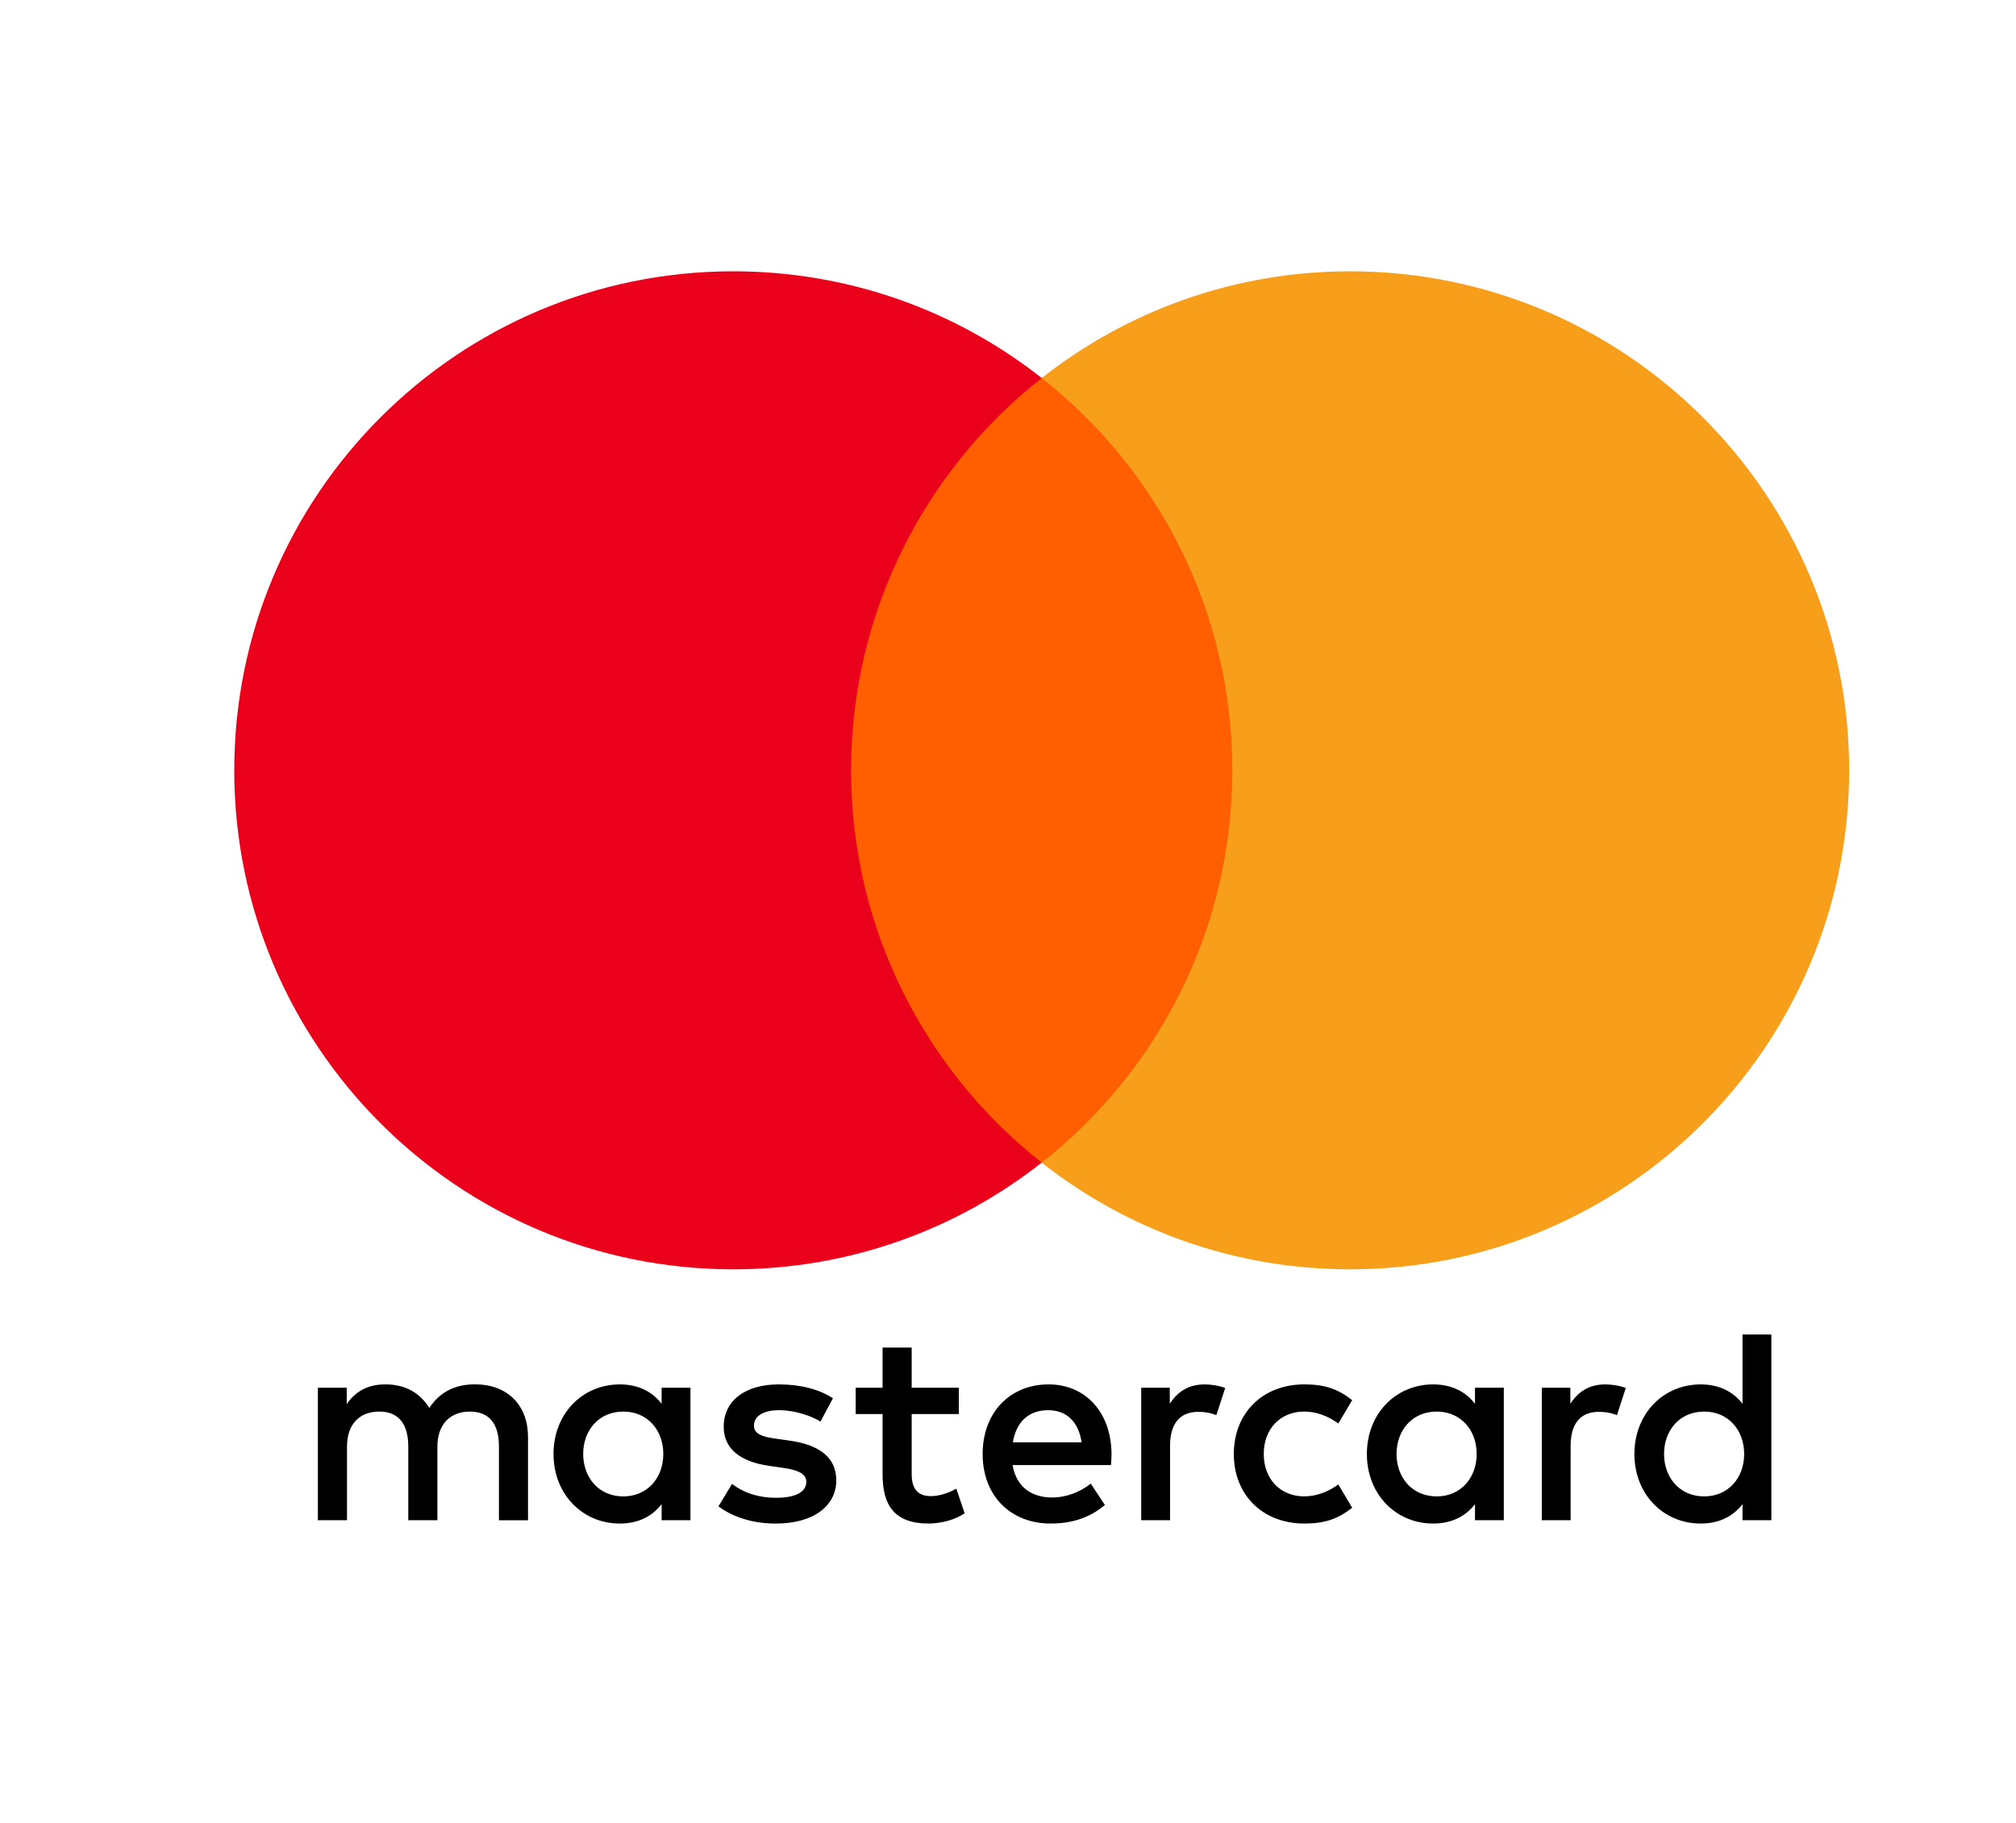
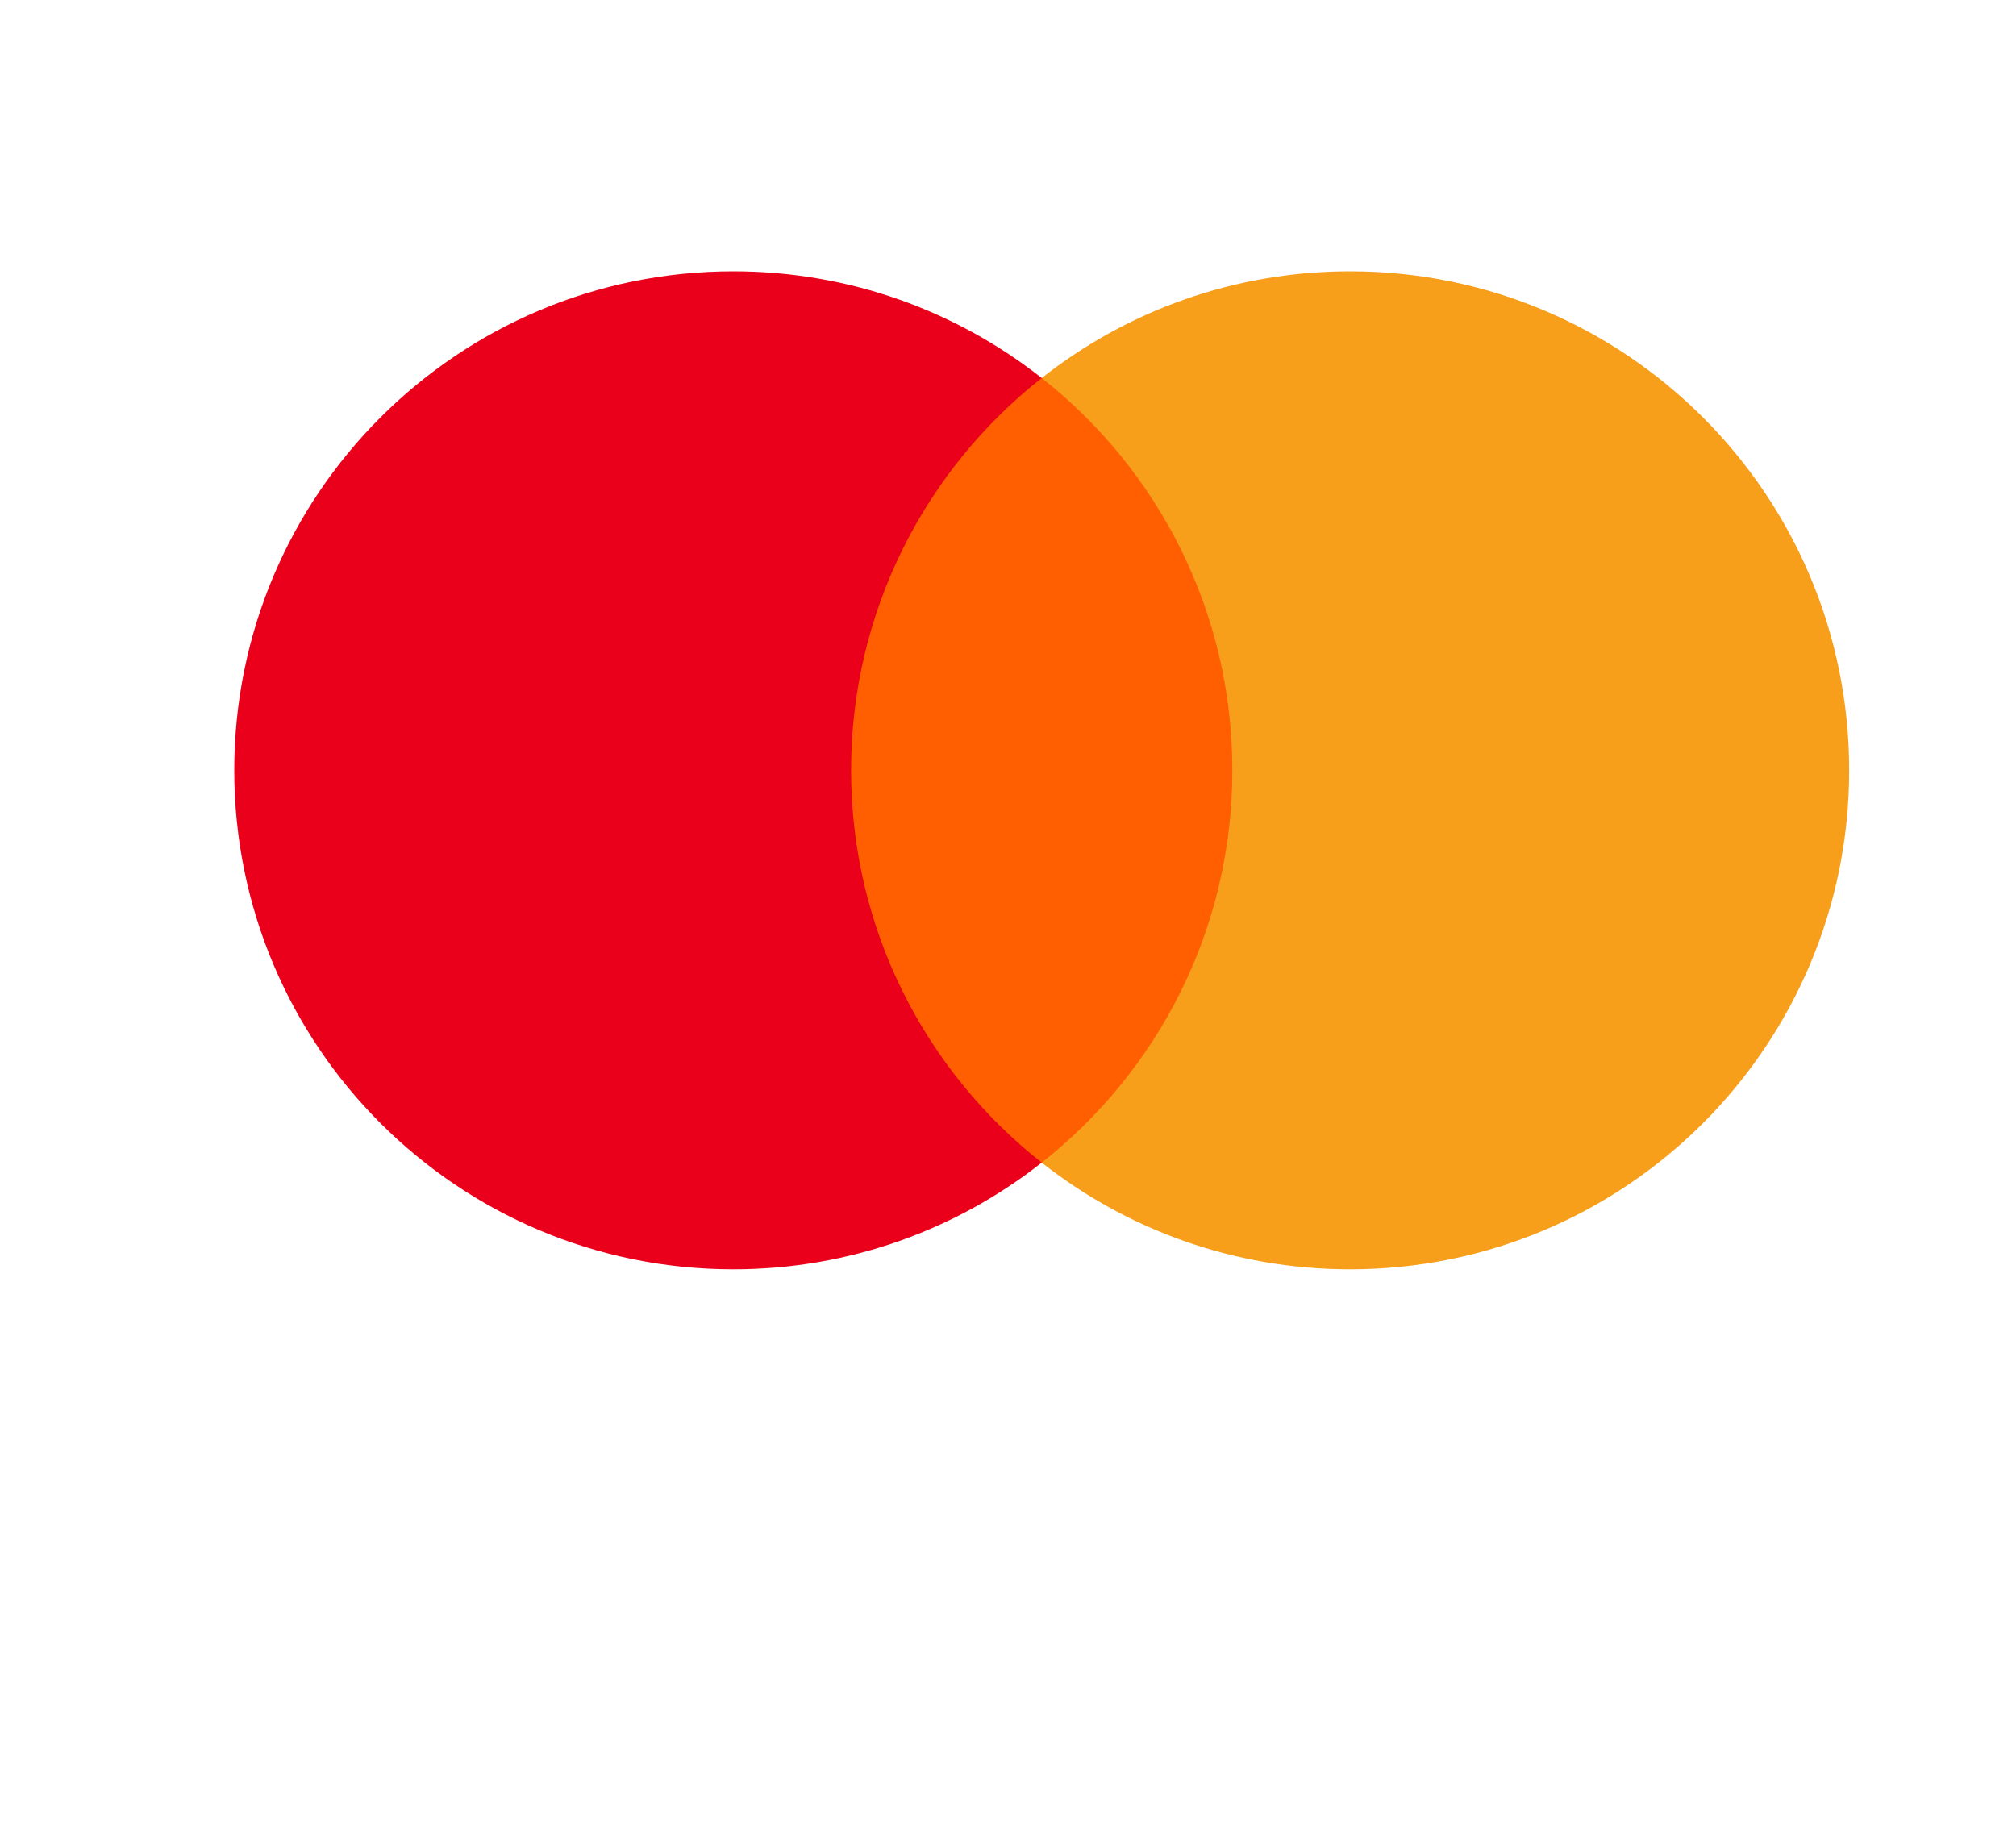
<svg xmlns="http://www.w3.org/2000/svg" version="1.1" x="0px" y="0px" width="98.742px" height="89.308px" viewBox="0 0 98.742 89.308" enable-background="new 0 0 98.742 89.308" xml:space="preserve">
  <g id="Layer_1" display="none">
    <g display="inline">
-       <rect x="-42.969" y="0" fill="none" width="186.316" height="86.37" />
      <g>
        <g>
          <path fill="#F79E1B" d="M-9.623,51.419c-0.782-0.496-1.6-0.88-2.452-1.154c-0.852-0.273-1.743-0.411-2.673-0.411      c-0.608,0-1.165,0.063-1.669,0.189c-0.505,0.126-0.937,0.308-1.298,0.548c-0.36,0.239-0.641,0.526-0.841,0.86      c-0.2,0.335-0.3,0.711-0.3,1.129c0,0.382,0.087,0.708,0.261,0.978c0.174,0.27,0.424,0.498,0.75,0.684      c0.326,0.187,0.724,0.341,1.193,0.463c0.47,0.122,1,0.226,1.591,0.313l1.265,0.169c0.739,0.104,1.461,0.265,2.164,0.482      c0.704,0.218,1.332,0.521,1.884,0.913c0.552,0.391,0.996,0.883,1.33,1.473c0.335,0.591,0.502,1.309,0.502,2.152      c0,0.93-0.196,1.752-0.587,2.464c-0.391,0.713-0.922,1.313-1.591,1.799c-0.67,0.487-1.445,0.857-2.328,1.109      c-0.883,0.253-1.819,0.378-2.811,0.378c-0.617,0-1.258-0.052-1.923-0.157c-0.665-0.104-1.322-0.258-1.969-0.463      c-0.648-0.204-1.267-0.459-1.859-0.762c-0.591-0.305-1.121-0.661-1.591-1.07l1.604-2.347c0.313,0.287,0.689,0.553,1.128,0.796      c0.439,0.243,0.91,0.456,1.415,0.639c0.504,0.183,1.028,0.325,1.571,0.424c0.543,0.1,1.08,0.15,1.611,0.15      c0.6,0,1.158-0.061,1.675-0.183c0.517-0.122,0.967-0.3,1.35-0.535c0.382-0.235,0.684-0.519,0.906-0.854      c0.222-0.335,0.333-0.71,0.333-1.128c0-0.713-0.35-1.256-1.05-1.631c-0.7-0.374-1.719-0.652-3.058-0.834l-1.421-0.196      c-0.678-0.096-1.341-0.252-1.989-0.469c-0.648-0.217-1.226-0.523-1.734-0.919c-0.509-0.395-0.918-0.89-1.226-1.486      c-0.309-0.595-0.463-1.319-0.463-2.171c0-0.913,0.189-1.724,0.568-2.432c0.378-0.709,0.893-1.304,1.545-1.786      c0.652-0.483,1.415-0.851,2.288-1.102c0.874-0.253,1.806-0.378,2.797-0.378c1.33,0,2.532,0.176,3.605,0.528      c1.074,0.352,2.071,0.833,2.993,1.441L-9.623,51.419z M0.326,52.815c0.869,0,1.667,0.159,2.393,0.476      c0.726,0.318,1.347,0.765,1.865,1.343c0.517,0.578,0.921,1.27,1.213,2.074c0.291,0.804,0.437,1.693,0.437,2.667      c0,0.174-0.004,0.347-0.013,0.521c-0.009,0.174-0.022,0.339-0.039,0.496h-9.233c0.087,0.565,0.248,1.047,0.482,1.447      c0.235,0.4,0.517,0.728,0.848,0.985c0.331,0.256,0.7,0.446,1.109,0.567c0.408,0.122,0.834,0.182,1.277,0.182      c0.626,0,1.254-0.114,1.884-0.345c0.631-0.23,1.206-0.554,1.728-0.972l1.356,1.943c-0.765,0.652-1.576,1.109-2.432,1.369      c-0.857,0.261-1.759,0.392-2.706,0.392c-0.939,0-1.8-0.157-2.582-0.469c-0.782-0.313-1.456-0.757-2.021-1.33      c-0.565-0.574-1.004-1.266-1.317-2.074c-0.313-0.809-0.47-1.708-0.47-2.7c0-0.973,0.152-1.865,0.456-2.673      c0.304-0.809,0.73-1.502,1.278-2.08c0.548-0.578,1.201-1.025,1.963-1.343C-1.437,52.974-0.596,52.815,0.326,52.815z       M0.274,55.24c-0.487,0-0.919,0.074-1.298,0.221c-0.378,0.148-0.704,0.359-0.978,0.633c-0.273,0.273-0.498,0.6-0.671,0.978      c-0.174,0.377-0.296,0.793-0.365,1.245h6.481c-0.148-0.973-0.496-1.73-1.043-2.268C1.852,55.51,1.143,55.24,0.274,55.24z       M14.761,52.815c0.939,0,1.812,0.167,2.621,0.502c0.809,0.335,1.491,0.833,2.048,1.493l-1.748,1.865      c-0.443-0.417-0.904-0.737-1.382-0.958c-0.478-0.221-1.017-0.332-1.617-0.332c-0.522,0-1.009,0.097-1.461,0.293      c-0.452,0.195-0.843,0.469-1.174,0.821c-0.331,0.352-0.589,0.774-0.776,1.265c-0.187,0.492-0.28,1.033-0.28,1.623      c0,0.591,0.094,1.133,0.28,1.624c0.187,0.491,0.446,0.913,0.776,1.265c0.33,0.352,0.721,0.625,1.174,0.821      c0.452,0.196,0.939,0.293,1.461,0.293c0.6,0,1.16-0.124,1.682-0.372c0.522-0.247,0.983-0.558,1.382-0.932l1.682,1.878      c-0.574,0.66-1.26,1.158-2.06,1.493c-0.8,0.335-1.669,0.502-2.608,0.502c-0.991,0-1.891-0.167-2.699-0.502      c-0.808-0.335-1.5-0.796-2.073-1.382c-0.574-0.587-1.017-1.28-1.33-2.08c-0.313-0.799-0.47-1.669-0.47-2.608      c0-0.938,0.157-1.808,0.47-2.608c0.313-0.799,0.756-1.493,1.33-2.079c0.574-0.586,1.265-1.047,2.073-1.382      C12.87,52.982,13.77,52.815,14.761,52.815z M33.408,60.339c0,0.99-0.165,1.843-0.495,2.555      c-0.331,0.713-0.765,1.296-1.304,1.748c-0.539,0.452-1.156,0.784-1.852,0.997c-0.696,0.213-1.409,0.32-2.139,0.32      c-0.73,0-1.443-0.107-2.138-0.32c-0.696-0.213-1.315-0.545-1.858-0.997c-0.543-0.452-0.978-1.035-1.304-1.748      c-0.326-0.712-0.489-1.565-0.489-2.555v-7.198h2.738v6.95c0,0.6,0.079,1.111,0.235,1.532c0.157,0.422,0.372,0.764,0.646,1.025      c0.274,0.26,0.598,0.449,0.971,0.567c0.374,0.117,0.774,0.176,1.2,0.176c0.426,0,0.826-0.059,1.2-0.176      c0.374-0.117,0.698-0.306,0.972-0.567c0.274-0.261,0.489-0.603,0.645-1.025c0.157-0.421,0.235-0.932,0.235-1.532v-6.95h2.738      V60.339z M43.358,52.815c0.418,0,0.793,0.028,1.128,0.085c0.335,0.056,0.658,0.146,0.972,0.267l-0.652,2.7      c-0.287-0.148-0.622-0.261-1.004-0.34c-0.383-0.079-0.739-0.117-1.069-0.117c-0.435,0-0.834,0.074-1.2,0.221      c-0.365,0.148-0.678,0.365-0.939,0.653c-0.261,0.287-0.465,0.639-0.613,1.056c-0.148,0.417-0.222,0.891-0.222,1.422v6.872      h-2.725V53.141h2.699v1.408c0.417-0.6,0.935-1.039,1.552-1.317C41.902,52.954,42.593,52.815,43.358,52.815z M52.513,52.815      c0.869,0,1.667,0.159,2.393,0.476c0.726,0.318,1.347,0.765,1.865,1.343c0.516,0.578,0.921,1.27,1.213,2.074      c0.291,0.804,0.436,1.693,0.436,2.667c0,0.174-0.004,0.347-0.012,0.521c-0.009,0.174-0.022,0.339-0.04,0.496h-9.233      c0.087,0.565,0.248,1.047,0.482,1.447c0.235,0.4,0.518,0.728,0.848,0.985c0.331,0.256,0.7,0.446,1.109,0.567      c0.408,0.122,0.834,0.182,1.278,0.182c0.626,0,1.254-0.114,1.884-0.345c0.631-0.23,1.206-0.554,1.728-0.972l1.356,1.943      c-0.764,0.652-1.575,1.109-2.431,1.369c-0.857,0.261-1.759,0.392-2.707,0.392c-0.939,0-1.8-0.157-2.582-0.469      c-0.782-0.313-1.456-0.757-2.021-1.33c-0.565-0.574-1.004-1.266-1.317-2.074c-0.313-0.809-0.47-1.708-0.47-2.7      c0-0.973,0.152-1.865,0.457-2.673c0.304-0.809,0.73-1.502,1.278-2.08c0.548-0.578,1.201-1.025,1.963-1.343      C50.75,52.974,51.591,52.815,52.513,52.815z M52.46,55.24c-0.487,0-0.919,0.074-1.297,0.221      c-0.378,0.148-0.704,0.359-0.978,0.633c-0.273,0.273-0.498,0.6-0.671,0.978c-0.174,0.377-0.296,0.793-0.365,1.245h6.482      c-0.149-0.973-0.496-1.73-1.044-2.268C54.038,55.51,53.33,55.24,52.46,55.24z M70.182,47.038c0.808,0,1.591,0.087,2.347,0.261      c0.757,0.174,1.461,0.426,2.113,0.757c0.652,0.33,1.244,0.732,1.774,1.206c0.53,0.474,0.974,1.006,1.33,1.597l-2.464,1.643      c-0.557-0.817-1.271-1.461-2.146-1.93s-1.858-0.704-2.953-0.704c-0.931,0-1.791,0.161-2.583,0.482      c-0.791,0.322-1.473,0.774-2.047,1.356c-0.573,0.583-1.023,1.283-1.349,2.1c-0.326,0.817-0.489,1.717-0.489,2.699      c0,0.983,0.163,1.883,0.489,2.699c0.326,0.817,0.776,1.517,1.349,2.1c0.574,0.583,1.256,1.034,2.047,1.356      c0.792,0.322,1.652,0.482,2.583,0.482c1.086,0,2.062-0.23,2.927-0.691c0.866-0.461,1.585-1.104,2.159-1.93l2.4,1.761      c-0.392,0.573-0.85,1.086-1.376,1.538c-0.526,0.452-1.109,0.839-1.748,1.161c-0.639,0.322-1.326,0.568-2.06,0.737      c-0.735,0.169-1.502,0.255-2.302,0.255c-1.4,0-2.687-0.238-3.86-0.711c-1.174-0.473-2.183-1.132-3.025-1.975      c-0.844-0.843-1.5-1.843-1.97-2.999c-0.469-1.157-0.704-2.417-0.704-3.782s0.235-2.625,0.704-3.782      c0.469-1.156,1.126-2.156,1.97-2.999c0.843-0.843,1.851-1.501,3.025-1.975C67.495,47.275,68.782,47.038,70.182,47.038z       M86.287,52.815c0.965,0,1.858,0.167,2.679,0.502c0.822,0.335,1.533,0.796,2.132,1.382c0.6,0.587,1.069,1.28,1.409,2.079      c0.339,0.8,0.508,1.67,0.508,2.608c0,0.939-0.169,1.809-0.508,2.608c-0.34,0.8-0.809,1.494-1.409,2.08      c-0.6,0.586-1.31,1.047-2.132,1.382c-0.821,0.335-1.714,0.502-2.679,0.502c-0.965,0-1.859-0.167-2.68-0.502      c-0.822-0.335-1.531-0.796-2.126-1.382c-0.596-0.587-1.062-1.28-1.402-2.08c-0.339-0.799-0.508-1.669-0.508-2.608      c0-0.938,0.169-1.808,0.508-2.608c0.34-0.799,0.806-1.493,1.402-2.079c0.595-0.586,1.304-1.047,2.126-1.382      C84.428,52.982,85.322,52.815,86.287,52.815z M86.287,55.384c-0.557,0-1.074,0.097-1.552,0.293      c-0.478,0.195-0.891,0.469-1.238,0.821c-0.348,0.352-0.622,0.774-0.822,1.265c-0.2,0.492-0.3,1.033-0.3,1.623      c0,0.591,0.1,1.133,0.3,1.624c0.201,0.491,0.474,0.913,0.822,1.265c0.347,0.352,0.761,0.625,1.238,0.821      c0.479,0.196,0.995,0.293,1.552,0.293c0.556,0,1.073-0.097,1.551-0.293c0.478-0.196,0.893-0.469,1.245-0.821      c0.353-0.352,0.628-0.774,0.829-1.265c0.2-0.491,0.3-1.033,0.3-1.624c0-0.59-0.1-1.132-0.3-1.623      c-0.201-0.491-0.476-0.913-0.829-1.265c-0.352-0.352-0.767-0.626-1.245-0.821C87.36,55.482,86.843,55.384,86.287,55.384z       M101.218,52.815c0.896,0,1.665,0.167,2.308,0.502c0.643,0.335,1.182,0.78,1.618,1.337v-7.799h2.725v18.778h-2.725v-1.499      c-0.435,0.556-0.974,1-1.618,1.33c-0.643,0.33-1.412,0.496-2.308,0.496c-0.878,0-1.695-0.163-2.451-0.489      c-0.757-0.326-1.417-0.78-1.982-1.363c-0.566-0.582-1.009-1.275-1.33-2.079c-0.323-0.804-0.482-1.685-0.482-2.641      c0-0.955,0.16-1.836,0.482-2.64c0.321-0.804,0.764-1.498,1.33-2.08c0.565-0.582,1.225-1.036,1.982-1.362      C99.522,52.978,100.34,52.815,101.218,52.815z M101.544,55.384c-0.591,0-1.119,0.106-1.585,0.319      c-0.465,0.214-0.858,0.5-1.18,0.861c-0.322,0.36-0.569,0.784-0.743,1.271c-0.174,0.487-0.261,1.004-0.261,1.551      c0,0.548,0.087,1.065,0.261,1.552c0.174,0.487,0.422,0.911,0.743,1.271c0.322,0.36,0.714,0.647,1.18,0.861      c0.465,0.213,0.993,0.319,1.585,0.319c0.565,0,1.077-0.102,1.539-0.306c0.461-0.203,0.856-0.484,1.186-0.841      c0.33-0.356,0.586-0.778,0.769-1.265c0.183-0.486,0.274-1.017,0.274-1.591c0-0.573-0.092-1.104-0.274-1.59      c-0.183-0.487-0.439-0.908-0.769-1.265c-0.33-0.357-0.726-0.637-1.186-0.842C102.622,55.486,102.109,55.384,101.544,55.384z       M116.945,52.815c0.869,0,1.667,0.159,2.392,0.476c0.726,0.318,1.348,0.765,1.865,1.343c0.517,0.578,0.921,1.27,1.213,2.074      c0.291,0.804,0.437,1.693,0.437,2.667c0,0.174-0.005,0.347-0.013,0.521c-0.009,0.174-0.022,0.339-0.039,0.496h-9.232      c0.086,0.565,0.247,1.047,0.483,1.447c0.235,0.4,0.516,0.728,0.848,0.985c0.33,0.256,0.699,0.446,1.108,0.567      c0.409,0.122,0.835,0.182,1.278,0.182c0.626,0,1.254-0.114,1.884-0.345c0.63-0.23,1.206-0.554,1.728-0.972l1.356,1.943      c-0.765,0.652-1.576,1.109-2.432,1.369c-0.856,0.261-1.758,0.392-2.706,0.392c-0.938,0-1.799-0.157-2.582-0.469      c-0.782-0.313-1.457-0.757-2.022-1.33c-0.565-0.574-1.004-1.266-1.317-2.074c-0.313-0.809-0.469-1.708-0.469-2.7      c0-0.973,0.151-1.865,0.456-2.673c0.305-0.809,0.73-1.502,1.278-2.08c0.548-0.578,1.201-1.025,1.962-1.343      C115.183,52.974,116.024,52.815,116.945,52.815z M124.154,65.633v-0.628h0.253v-0.128h-0.645v0.128h0.253v0.628H124.154z       M125.407,65.633v-0.758h-0.198l-0.228,0.521l-0.228-0.521h-0.198v0.758h0.14v-0.572l0.213,0.493h0.145l0.213-0.494v0.573      H125.407z M116.893,55.24c-0.487,0-0.92,0.074-1.298,0.221c-0.378,0.148-0.704,0.359-0.978,0.633      c-0.273,0.273-0.498,0.6-0.672,0.978c-0.174,0.377-0.295,0.793-0.365,1.245h6.481c-0.148-0.973-0.495-1.73-1.042-2.268      C118.471,55.51,117.761,55.24,116.893,55.24z" />
-           <path fill="#EB001B" d="M-0.65,39.875h-3.057V24.293l-5.532,13.728h-3.219l-5.532-13.58v15.433h-3.057V20.938h4.694      l5.505,13.526l5.505-13.526h4.694V39.875z M15.445,39.875h-2.827v-1.555c-0.451,0.577-1.01,1.037-1.677,1.379      c-0.667,0.343-1.466,0.515-2.394,0.515c-0.911,0-1.758-0.169-2.543-0.507c-0.785-0.339-1.47-0.81-2.056-1.414      c-0.586-0.604-1.046-1.323-1.379-2.157c-0.334-0.834-0.501-1.747-0.501-2.739c0-0.992,0.167-1.905,0.501-2.74      c0.333-0.833,0.793-1.553,1.379-2.157c0.586-0.604,1.271-1.076,2.056-1.414c0.785-0.338,1.632-0.507,2.543-0.507      c0.929,0,1.727,0.174,2.394,0.521c0.667,0.347,1.226,0.809,1.677,1.386v-1.569h2.827V39.875z M8.885,29.243      c-0.613,0-1.161,0.111-1.643,0.331c-0.483,0.221-0.891,0.519-1.224,0.893c-0.334,0.375-0.591,0.813-0.771,1.319      c-0.181,0.505-0.271,1.042-0.271,1.61c0,0.568,0.09,1.104,0.271,1.609c0.18,0.505,0.437,0.945,0.771,1.319      c0.333,0.375,0.742,0.672,1.224,0.893c0.482,0.22,1.03,0.331,1.643,0.331c0.586,0,1.118-0.106,1.596-0.318      c0.478-0.212,0.888-0.502,1.231-0.872c0.343-0.37,0.608-0.807,0.798-1.312c0.189-0.505,0.284-1.055,0.284-1.65      c0-0.596-0.095-1.146-0.284-1.651c-0.19-0.505-0.455-0.942-0.798-1.312c-0.343-0.369-0.753-0.66-1.231-0.872      C10.003,29.349,9.471,29.243,8.885,29.243z M28.43,30.163c-0.198-0.116-0.442-0.241-0.73-0.372      c-0.288-0.131-0.609-0.25-0.96-0.359c-0.352-0.108-0.724-0.198-1.116-0.271c-0.393-0.072-0.791-0.108-1.197-0.108      c-0.776,0-1.377,0.142-1.806,0.426c-0.428,0.284-0.642,0.657-0.642,1.116c0,0.225,0.056,0.414,0.169,0.568      c0.113,0.154,0.264,0.28,0.453,0.379c0.19,0.099,0.415,0.178,0.676,0.236c0.262,0.059,0.541,0.111,0.839,0.155l1.339,0.203      c1.416,0.207,2.52,0.62,3.314,1.237c0.794,0.618,1.191,1.481,1.191,2.59c0,0.622-0.133,1.193-0.399,1.711      c-0.266,0.518-0.649,0.965-1.15,1.339c-0.5,0.375-1.118,0.665-1.853,0.873c-0.735,0.207-1.567,0.31-2.496,0.31      c-0.334,0-0.722-0.02-1.163-0.06c-0.442-0.041-0.911-0.122-1.407-0.243c-0.496-0.122-1.001-0.291-1.515-0.507      c-0.514-0.217-1.006-0.501-1.474-0.852l1.312-2.124c0.234,0.181,0.489,0.349,0.764,0.507c0.275,0.158,0.586,0.298,0.933,0.419      c0.347,0.122,0.731,0.22,1.15,0.291c0.42,0.072,0.895,0.108,1.427,0.108c0.974,0,1.708-0.142,2.205-0.426      c0.496-0.284,0.744-0.67,0.744-1.157c0-0.369-0.181-0.674-0.541-0.913c-0.361-0.238-0.929-0.413-1.704-0.52l-1.353-0.176      c-1.443-0.199-2.536-0.62-3.28-1.265c-0.744-0.644-1.116-1.49-1.116-2.536c0-0.64,0.124-1.217,0.372-1.731      c0.248-0.514,0.604-0.949,1.068-1.306c0.465-0.356,1.026-0.631,1.684-0.825c0.658-0.194,1.402-0.29,2.232-0.29      c1.019,0,1.979,0.119,2.881,0.359c0.902,0.238,1.691,0.574,2.367,1.007L28.43,30.163z M41.847,29.486h-4.964v5.641      c0,0.432,0.054,0.802,0.162,1.109c0.108,0.306,0.255,0.557,0.44,0.751c0.184,0.194,0.401,0.336,0.649,0.426      c0.248,0.09,0.516,0.135,0.805,0.135c0.442,0,0.89-0.085,1.346-0.257c0.456-0.171,0.877-0.378,1.265-0.622l1.122,2.258      c-0.523,0.352-1.111,0.655-1.765,0.906c-0.654,0.253-1.391,0.379-2.212,0.379c-1.47,0-2.613-0.408-3.429-1.224      c-0.816-0.816-1.224-2.085-1.224-3.808v-5.695h-2.584v-2.569h2.584v-3.923h2.84v3.923h4.964V29.486z M50.544,26.578      c0.902,0,1.729,0.165,2.482,0.494c0.753,0.329,1.398,0.794,1.935,1.393c0.536,0.6,0.955,1.317,1.258,2.15      c0.302,0.834,0.453,1.757,0.453,2.766c0,0.181-0.005,0.361-0.014,0.541c-0.009,0.181-0.023,0.352-0.04,0.514h-9.577      c0.09,0.587,0.257,1.087,0.5,1.502c0.243,0.414,0.536,0.755,0.879,1.021c0.343,0.266,0.726,0.463,1.15,0.588      c0.424,0.127,0.866,0.189,1.325,0.189c0.649,0,1.301-0.119,1.955-0.359c0.654-0.238,1.251-0.574,1.792-1.007l1.407,2.015      c-0.794,0.676-1.635,1.15-2.523,1.421c-0.888,0.271-1.824,0.406-2.806,0.406c-0.974,0-1.867-0.163-2.678-0.487      c-0.812-0.324-1.511-0.784-2.097-1.379c-0.586-0.596-1.042-1.312-1.366-2.151c-0.325-0.838-0.487-1.772-0.487-2.799      c0-1.01,0.157-1.935,0.473-2.774c0.316-0.838,0.758-1.557,1.326-2.157c0.568-0.6,1.246-1.064,2.036-1.393      C48.716,26.743,49.588,26.578,50.544,26.578z M50.49,29.095c-0.505,0-0.954,0.077-1.346,0.23      c-0.392,0.153-0.73,0.372-1.014,0.656c-0.284,0.285-0.516,0.622-0.697,1.015c-0.181,0.392-0.306,0.823-0.379,1.291h6.723      c-0.153-1.009-0.514-1.794-1.082-2.354C52.127,29.374,51.392,29.095,50.49,29.095z M66.464,26.578      c0.433,0,0.823,0.029,1.17,0.088c0.347,0.059,0.683,0.151,1.007,0.277l-0.676,2.8c-0.297-0.153-0.644-0.271-1.042-0.352      c-0.396-0.08-0.766-0.121-1.109-0.121c-0.451,0-0.866,0.077-1.245,0.23c-0.378,0.153-0.703,0.378-0.973,0.676      c-0.271,0.297-0.482,0.662-0.636,1.095c-0.153,0.432-0.23,0.924-0.23,1.474v7.128h-2.827V26.917h2.799v1.461      c0.433-0.622,0.97-1.077,1.61-1.366C64.953,26.723,65.671,26.578,66.464,26.578z M76.135,26.578      c0.974,0,1.881,0.174,2.719,0.521c0.838,0.347,1.546,0.864,2.123,1.549l-1.813,1.935c-0.46-0.433-0.937-0.764-1.432-0.994      c-0.498-0.23-1.056-0.345-1.678-0.345c-0.54,0-1.045,0.101-1.515,0.305c-0.469,0.202-0.875,0.486-1.217,0.852      c-0.342,0.365-0.611,0.802-0.804,1.311c-0.195,0.51-0.291,1.071-0.291,1.685c0,0.613,0.096,1.174,0.291,1.684      c0.193,0.509,0.462,0.946,0.804,1.312c0.342,0.365,0.748,0.649,1.217,0.851c0.469,0.203,0.974,0.305,1.515,0.305      c0.622,0,1.203-0.129,1.744-0.385c0.541-0.257,1.02-0.58,1.434-0.968l1.744,1.948c-0.594,0.686-1.307,1.201-2.136,1.549      c-0.831,0.347-1.731,0.521-2.706,0.521c-1.027,0-1.961-0.174-2.799-0.521c-0.839-0.347-1.556-0.825-2.151-1.433      c-0.595-0.609-1.055-1.328-1.379-2.158c-0.325-0.83-0.487-1.731-0.487-2.705c0-0.974,0.163-1.876,0.487-2.706      c0.324-0.83,0.784-1.549,1.379-2.158c0.595-0.608,1.312-1.086,2.151-1.433C74.174,26.752,75.108,26.578,76.135,26.578z       M96.046,39.875h-2.827v-1.555c-0.451,0.577-1.01,1.037-1.677,1.379c-0.668,0.343-1.465,0.515-2.394,0.515      c-0.911,0-1.759-0.169-2.543-0.507c-0.784-0.339-1.47-0.81-2.056-1.414c-0.586-0.604-1.046-1.323-1.38-2.157      c-0.333-0.834-0.501-1.747-0.501-2.739c0-0.992,0.168-1.905,0.501-2.74c0.334-0.833,0.794-1.553,1.38-2.157      c0.586-0.604,1.271-1.076,2.056-1.414c0.784-0.338,1.632-0.507,2.543-0.507c0.929,0,1.727,0.174,2.394,0.521      c0.667,0.347,1.226,0.809,1.677,1.386v-1.569h2.827V39.875z M89.485,29.243c-0.613,0-1.161,0.111-1.643,0.331      c-0.482,0.221-0.89,0.519-1.224,0.893c-0.333,0.375-0.59,0.813-0.771,1.319c-0.18,0.505-0.271,1.042-0.271,1.61      c0,0.568,0.091,1.104,0.271,1.609c0.181,0.505,0.438,0.945,0.771,1.319c0.334,0.375,0.742,0.672,1.224,0.893      c0.482,0.22,1.03,0.331,1.643,0.331c0.587,0,1.118-0.106,1.597-0.318c0.478-0.212,0.887-0.502,1.231-0.872      c0.342-0.37,0.608-0.807,0.798-1.312c0.19-0.505,0.285-1.055,0.285-1.65c0-0.596-0.095-1.146-0.285-1.651      c-0.189-0.505-0.455-0.942-0.798-1.312c-0.343-0.369-0.753-0.66-1.231-0.872C90.603,29.349,90.072,29.243,89.485,29.243z       M106.772,26.578c0.433,0,0.823,0.029,1.17,0.088c0.347,0.059,0.683,0.151,1.008,0.277l-0.676,2.8      c-0.297-0.153-0.644-0.271-1.041-0.352c-0.397-0.08-0.767-0.121-1.11-0.121c-0.451,0-0.866,0.077-1.244,0.23      c-0.379,0.153-0.704,0.378-0.974,0.676c-0.271,0.297-0.482,0.662-0.636,1.095c-0.153,0.432-0.23,0.924-0.23,1.474v7.128h-2.827      V26.917h2.8v1.461c0.432-0.622,0.969-1.077,1.609-1.366C105.262,26.723,105.979,26.578,106.772,26.578z M116.051,26.578      c0.929,0,1.726,0.174,2.394,0.521c0.667,0.347,1.226,0.809,1.677,1.386v-8.088h2.827v19.477h-2.827v-1.555      c-0.451,0.577-1.01,1.037-1.677,1.379c-0.668,0.343-1.465,0.515-2.394,0.515c-0.911,0-1.759-0.169-2.543-0.507      c-0.784-0.339-1.47-0.81-2.056-1.414c-0.587-0.604-1.046-1.323-1.38-2.157c-0.333-0.834-0.5-1.747-0.5-2.739      c0-0.992,0.167-1.905,0.5-2.74c0.334-0.833,0.794-1.553,1.38-2.157c0.586-0.604,1.271-1.076,2.056-1.414      C114.292,26.748,115.14,26.578,116.051,26.578z M126.251,38.676c0.116,0,0.225,0.021,0.326,0.065      c0.102,0.043,0.19,0.102,0.267,0.177c0.076,0.075,0.136,0.162,0.179,0.263c0.044,0.1,0.066,0.207,0.066,0.32      c0,0.113-0.022,0.22-0.066,0.319c-0.044,0.1-0.104,0.187-0.179,0.261c-0.076,0.075-0.165,0.134-0.267,0.178      c-0.102,0.044-0.21,0.066-0.326,0.066c-0.118,0-0.229-0.022-0.332-0.066c-0.103-0.044-0.192-0.103-0.268-0.178      c-0.075-0.075-0.135-0.162-0.179-0.261c-0.044-0.1-0.065-0.206-0.065-0.319c0-0.113,0.022-0.22,0.065-0.32      c0.044-0.1,0.103-0.188,0.179-0.263c0.075-0.075,0.165-0.134,0.268-0.177C126.021,38.698,126.132,38.676,126.251,38.676z       M126.251,40.143c0.089,0,0.172-0.017,0.249-0.05c0.077-0.034,0.144-0.08,0.202-0.137c0.058-0.058,0.103-0.126,0.136-0.204      c0.033-0.078,0.049-0.161,0.049-0.25c0-0.089-0.016-0.172-0.049-0.25c-0.033-0.078-0.078-0.146-0.136-0.204      c-0.058-0.058-0.125-0.103-0.202-0.136c-0.077-0.033-0.16-0.049-0.249-0.049c-0.09,0-0.175,0.016-0.253,0.049      c-0.079,0.033-0.147,0.078-0.205,0.136c-0.058,0.058-0.103,0.126-0.136,0.204c-0.033,0.078-0.049,0.161-0.049,0.25      c0,0.089,0.016,0.172,0.049,0.25c0.033,0.078,0.078,0.146,0.136,0.204c0.058,0.058,0.126,0.104,0.205,0.137      C126.076,40.126,126.16,40.143,126.251,40.143z M126.299,39.115c0.098,0,0.174,0.022,0.227,0.066      c0.053,0.044,0.08,0.103,0.08,0.179c0,0.063-0.021,0.116-0.064,0.157c-0.042,0.041-0.103,0.066-0.181,0.076l0.25,0.289h-0.196      l-0.232-0.287h-0.075v0.287h-0.163v-0.765H126.299z M126.109,39.258v0.204h0.188c0.043,0,0.077-0.008,0.103-0.025      c0.025-0.017,0.038-0.043,0.038-0.078c0-0.034-0.013-0.059-0.038-0.076c-0.026-0.017-0.06-0.025-0.103-0.025H126.109z       M116.389,29.243c-0.613,0-1.161,0.111-1.643,0.331c-0.482,0.221-0.89,0.519-1.224,0.893c-0.333,0.375-0.59,0.813-0.771,1.319      c-0.18,0.505-0.271,1.042-0.271,1.61c0,0.568,0.091,1.104,0.271,1.609c0.181,0.505,0.438,0.945,0.771,1.319      c0.334,0.375,0.742,0.672,1.224,0.893c0.482,0.22,1.03,0.331,1.643,0.331c0.586,0,1.118-0.106,1.597-0.318      c0.478-0.212,0.887-0.502,1.231-0.872c0.342-0.37,0.608-0.807,0.798-1.312c0.19-0.505,0.285-1.055,0.285-1.65      c0-0.596-0.095-1.146-0.285-1.651c-0.189-0.505-0.455-0.942-0.798-1.312c-0.343-0.369-0.753-0.66-1.231-0.872      C117.507,29.349,116.975,29.243,116.389,29.243z" />
        </g>
      </g>
    </g>
  </g>
  <g id="Layer_2">
    <g>
      <rect x="1.183" y="3" fill="none" width="99.678" height="81.761" />
      <g>
        <g>
-           <path id="XMLID_1775_" d="M25.862,74.47v-4.074c0-1.534-0.978-2.566-2.553-2.58c-0.828-0.014-1.684,0.244-2.281,1.154      c-0.448-0.72-1.154-1.154-2.145-1.154c-0.693,0-1.371,0.204-1.901,0.964V67.98h-1.412v6.49h1.426v-3.598      c0-1.127,0.625-1.724,1.589-1.724c0.937,0,1.412,0.611,1.412,1.711v3.612h1.426v-3.598c0-1.127,0.652-1.724,1.589-1.724      c0.964,0,1.426,0.611,1.426,1.711v3.612H25.862z M46.962,67.98h-2.308v-1.969h-1.426v1.969h-1.317v1.29h1.317v2.96      c0,1.507,0.584,2.403,2.254,2.403c0.611,0,1.317-0.19,1.765-0.502l-0.407-1.208c-0.421,0.244-0.883,0.367-1.249,0.367      c-0.706,0-0.937-0.435-0.937-1.086V69.27h2.308V67.98z M59.006,67.817c-0.815,0-1.344,0.38-1.711,0.95V67.98h-1.399v6.49h1.412      v-3.639c0-1.073,0.462-1.67,1.385-1.67c0.285,0,0.584,0.041,0.882,0.163l0.434-1.331C59.698,67.871,59.291,67.817,59.006,67.817      L59.006,67.817z M40.797,68.496c-0.679-0.448-1.616-0.679-2.648-0.679c-1.643,0-2.702,0.787-2.702,2.077      c0,1.059,0.787,1.711,2.24,1.915l0.665,0.095c0.774,0.109,1.141,0.312,1.141,0.679c0,0.502-0.516,0.788-1.48,0.788      c-0.978,0-1.684-0.312-2.159-0.679l-0.665,1.1c0.774,0.57,1.752,0.842,2.811,0.842c1.874,0,2.96-0.883,2.96-2.118      c0-1.141-0.855-1.738-2.267-1.942l-0.665-0.095c-0.611-0.081-1.1-0.203-1.1-0.638c0-0.475,0.462-0.76,1.236-0.76      c0.828,0,1.629,0.312,2.023,0.557L40.797,68.496z M78.626,67.817c-0.815,0-1.344,0.38-1.711,0.95V67.98h-1.399v6.49h1.412      v-3.639c0-1.073,0.462-1.67,1.385-1.67c0.285,0,0.584,0.041,0.883,0.163l0.434-1.331C79.318,67.871,78.911,67.817,78.626,67.817      L78.626,67.817z M60.431,71.225c0,1.969,1.372,3.408,3.463,3.408c0.978,0,1.629-0.217,2.335-0.774l-0.679-1.141      c-0.53,0.38-1.086,0.584-1.697,0.584c-1.127-0.014-1.955-0.828-1.955-2.078c0-1.249,0.828-2.064,1.955-2.077      c0.611,0,1.168,0.204,1.697,0.584l0.679-1.141c-0.706-0.557-1.358-0.774-2.335-0.774C61.803,67.817,60.431,69.256,60.431,71.225      L60.431,71.225z M73.656,71.225V67.98h-1.412v0.787c-0.448-0.584-1.127-0.95-2.05-0.95c-1.819,0-3.245,1.426-3.245,3.408      c0,1.982,1.426,3.408,3.245,3.408c0.923,0,1.602-0.367,2.05-0.951v0.788h1.412V71.225z M68.402,71.225      c0-1.141,0.747-2.077,1.969-2.077c1.168,0,1.955,0.896,1.955,2.077c0,1.181-0.788,2.078-1.955,2.078      C69.148,73.302,68.402,72.365,68.402,71.225L68.402,71.225z M51.361,67.817c-1.901,0-3.232,1.385-3.232,3.408      c0,2.064,1.385,3.408,3.327,3.408c0.978,0,1.874-0.244,2.661-0.91l-0.693-1.045c-0.543,0.434-1.236,0.679-1.887,0.679      c-0.91,0-1.738-0.421-1.942-1.589h4.82c0.014-0.176,0.027-0.353,0.027-0.543C54.43,69.202,53.181,67.817,51.361,67.817      L51.361,67.817z M51.334,69.08c0.91,0,1.494,0.57,1.643,1.575H49.61C49.759,69.718,50.329,69.08,51.334,69.08L51.334,69.08z       M86.759,71.225v-5.852h-1.412v3.394c-0.448-0.584-1.127-0.95-2.05-0.95c-1.82,0-3.245,1.426-3.245,3.408      c0,1.982,1.426,3.408,3.245,3.408c0.923,0,1.602-0.367,2.05-0.951v0.788h1.412V71.225z M81.504,71.225      c0-1.141,0.747-2.077,1.969-2.077c1.168,0,1.955,0.896,1.955,2.077c0,1.181-0.788,2.078-1.955,2.078      C82.251,73.302,81.504,72.365,81.504,71.225L81.504,71.225z M33.818,71.225V67.98h-1.412v0.787      c-0.448-0.584-1.127-0.95-2.05-0.95c-1.819,0-3.245,1.426-3.245,3.408c0,1.982,1.426,3.408,3.245,3.408      c0.923,0,1.602-0.367,2.05-0.951v0.788h1.412V71.225z M28.564,71.225c0-1.141,0.747-2.077,1.969-2.077      c1.168,0,1.955,0.896,1.955,2.077c0,1.181-0.788,2.078-1.955,2.078C29.31,73.302,28.564,72.365,28.564,71.225z" />
-         </g>
+           </g>
        <g id="XMLID_328_">
          <rect x="40.328" y="18.517" fill="#FF5F00" width="21.388" height="38.436" />
          <path id="XMLID_330_" fill="#EB001B" d="M41.686,37.735c0-7.797,3.651-14.742,9.336-19.218      c-4.158-3.273-9.404-5.226-15.106-5.226c-13.499,0-24.442,10.944-24.442,24.444c0,13.5,10.943,24.444,24.442,24.444      c5.702,0,10.948-1.953,15.106-5.226C45.337,52.477,41.686,45.532,41.686,37.735z" />
          <path fill="#F79E1B" d="M90.571,37.735c0,13.5-10.943,24.444-24.442,24.444c-5.702,0-10.948-1.953-15.106-5.226      c5.685-4.476,9.336-11.42,9.336-19.218s-3.651-14.742-9.336-19.218c4.158-3.273,9.404-5.226,15.106-5.226      C79.628,13.291,90.571,24.235,90.571,37.735z" />
        </g>
      </g>
    </g>
  </g>
</svg>